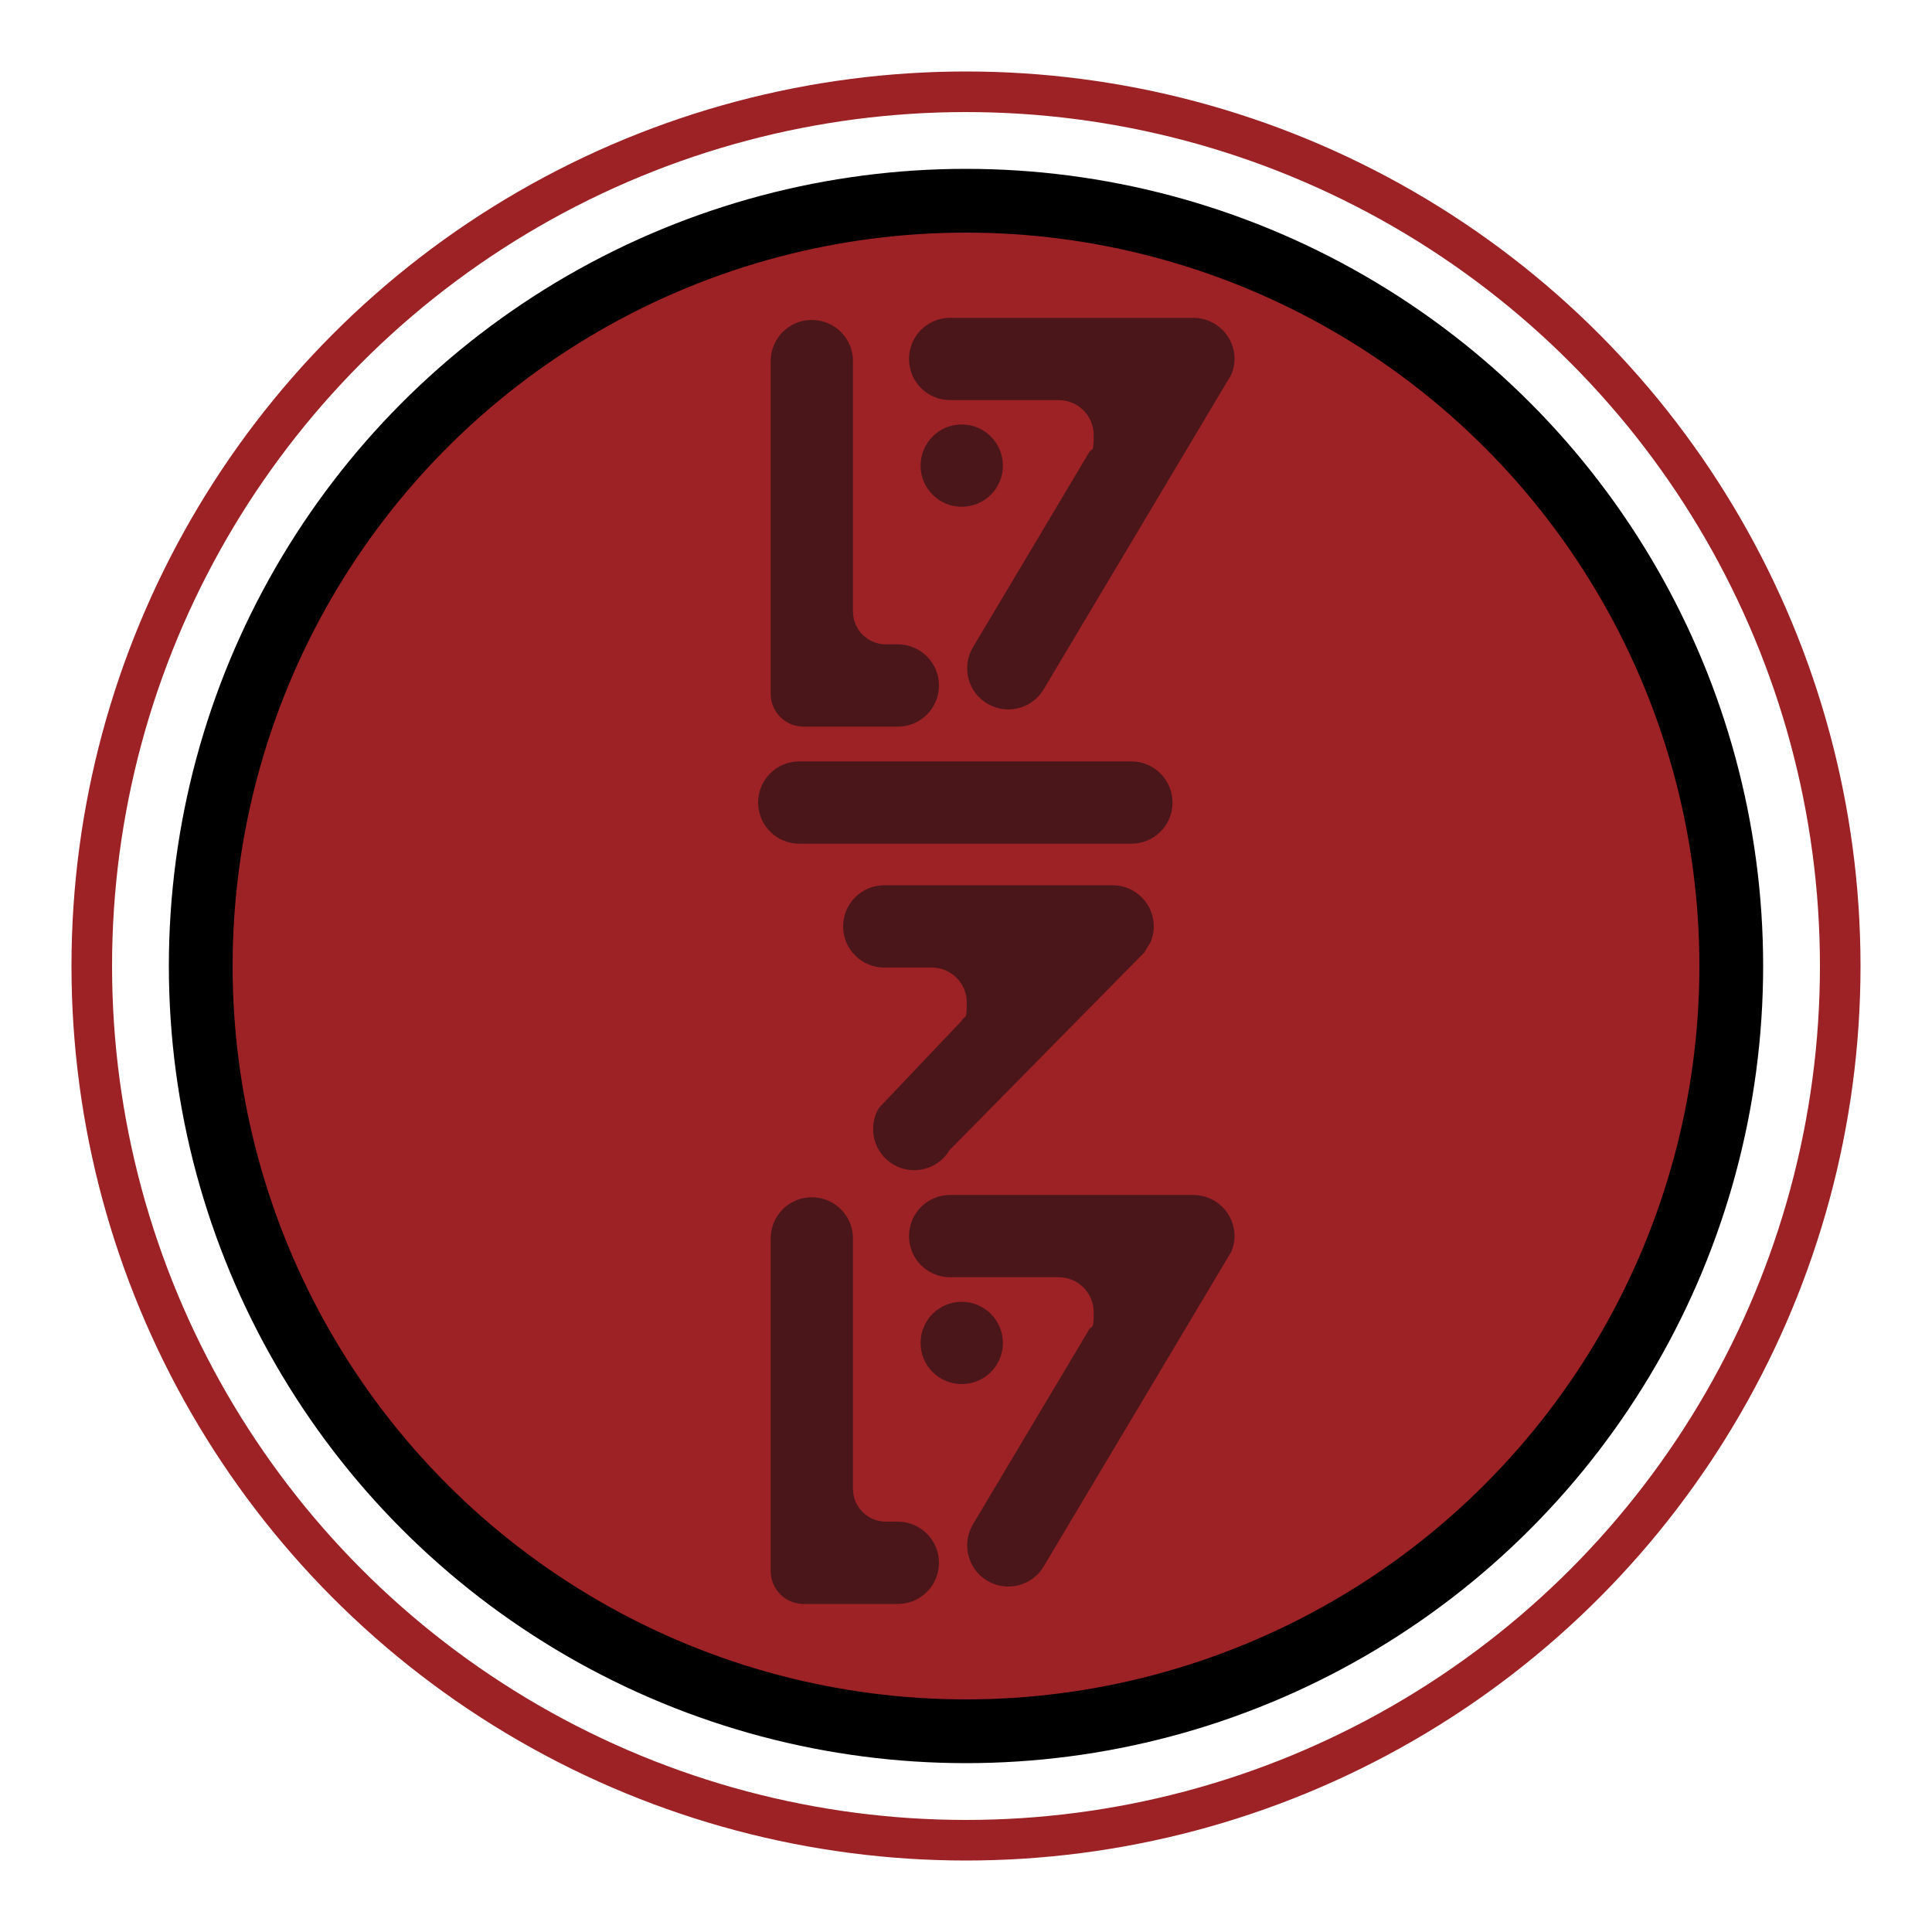
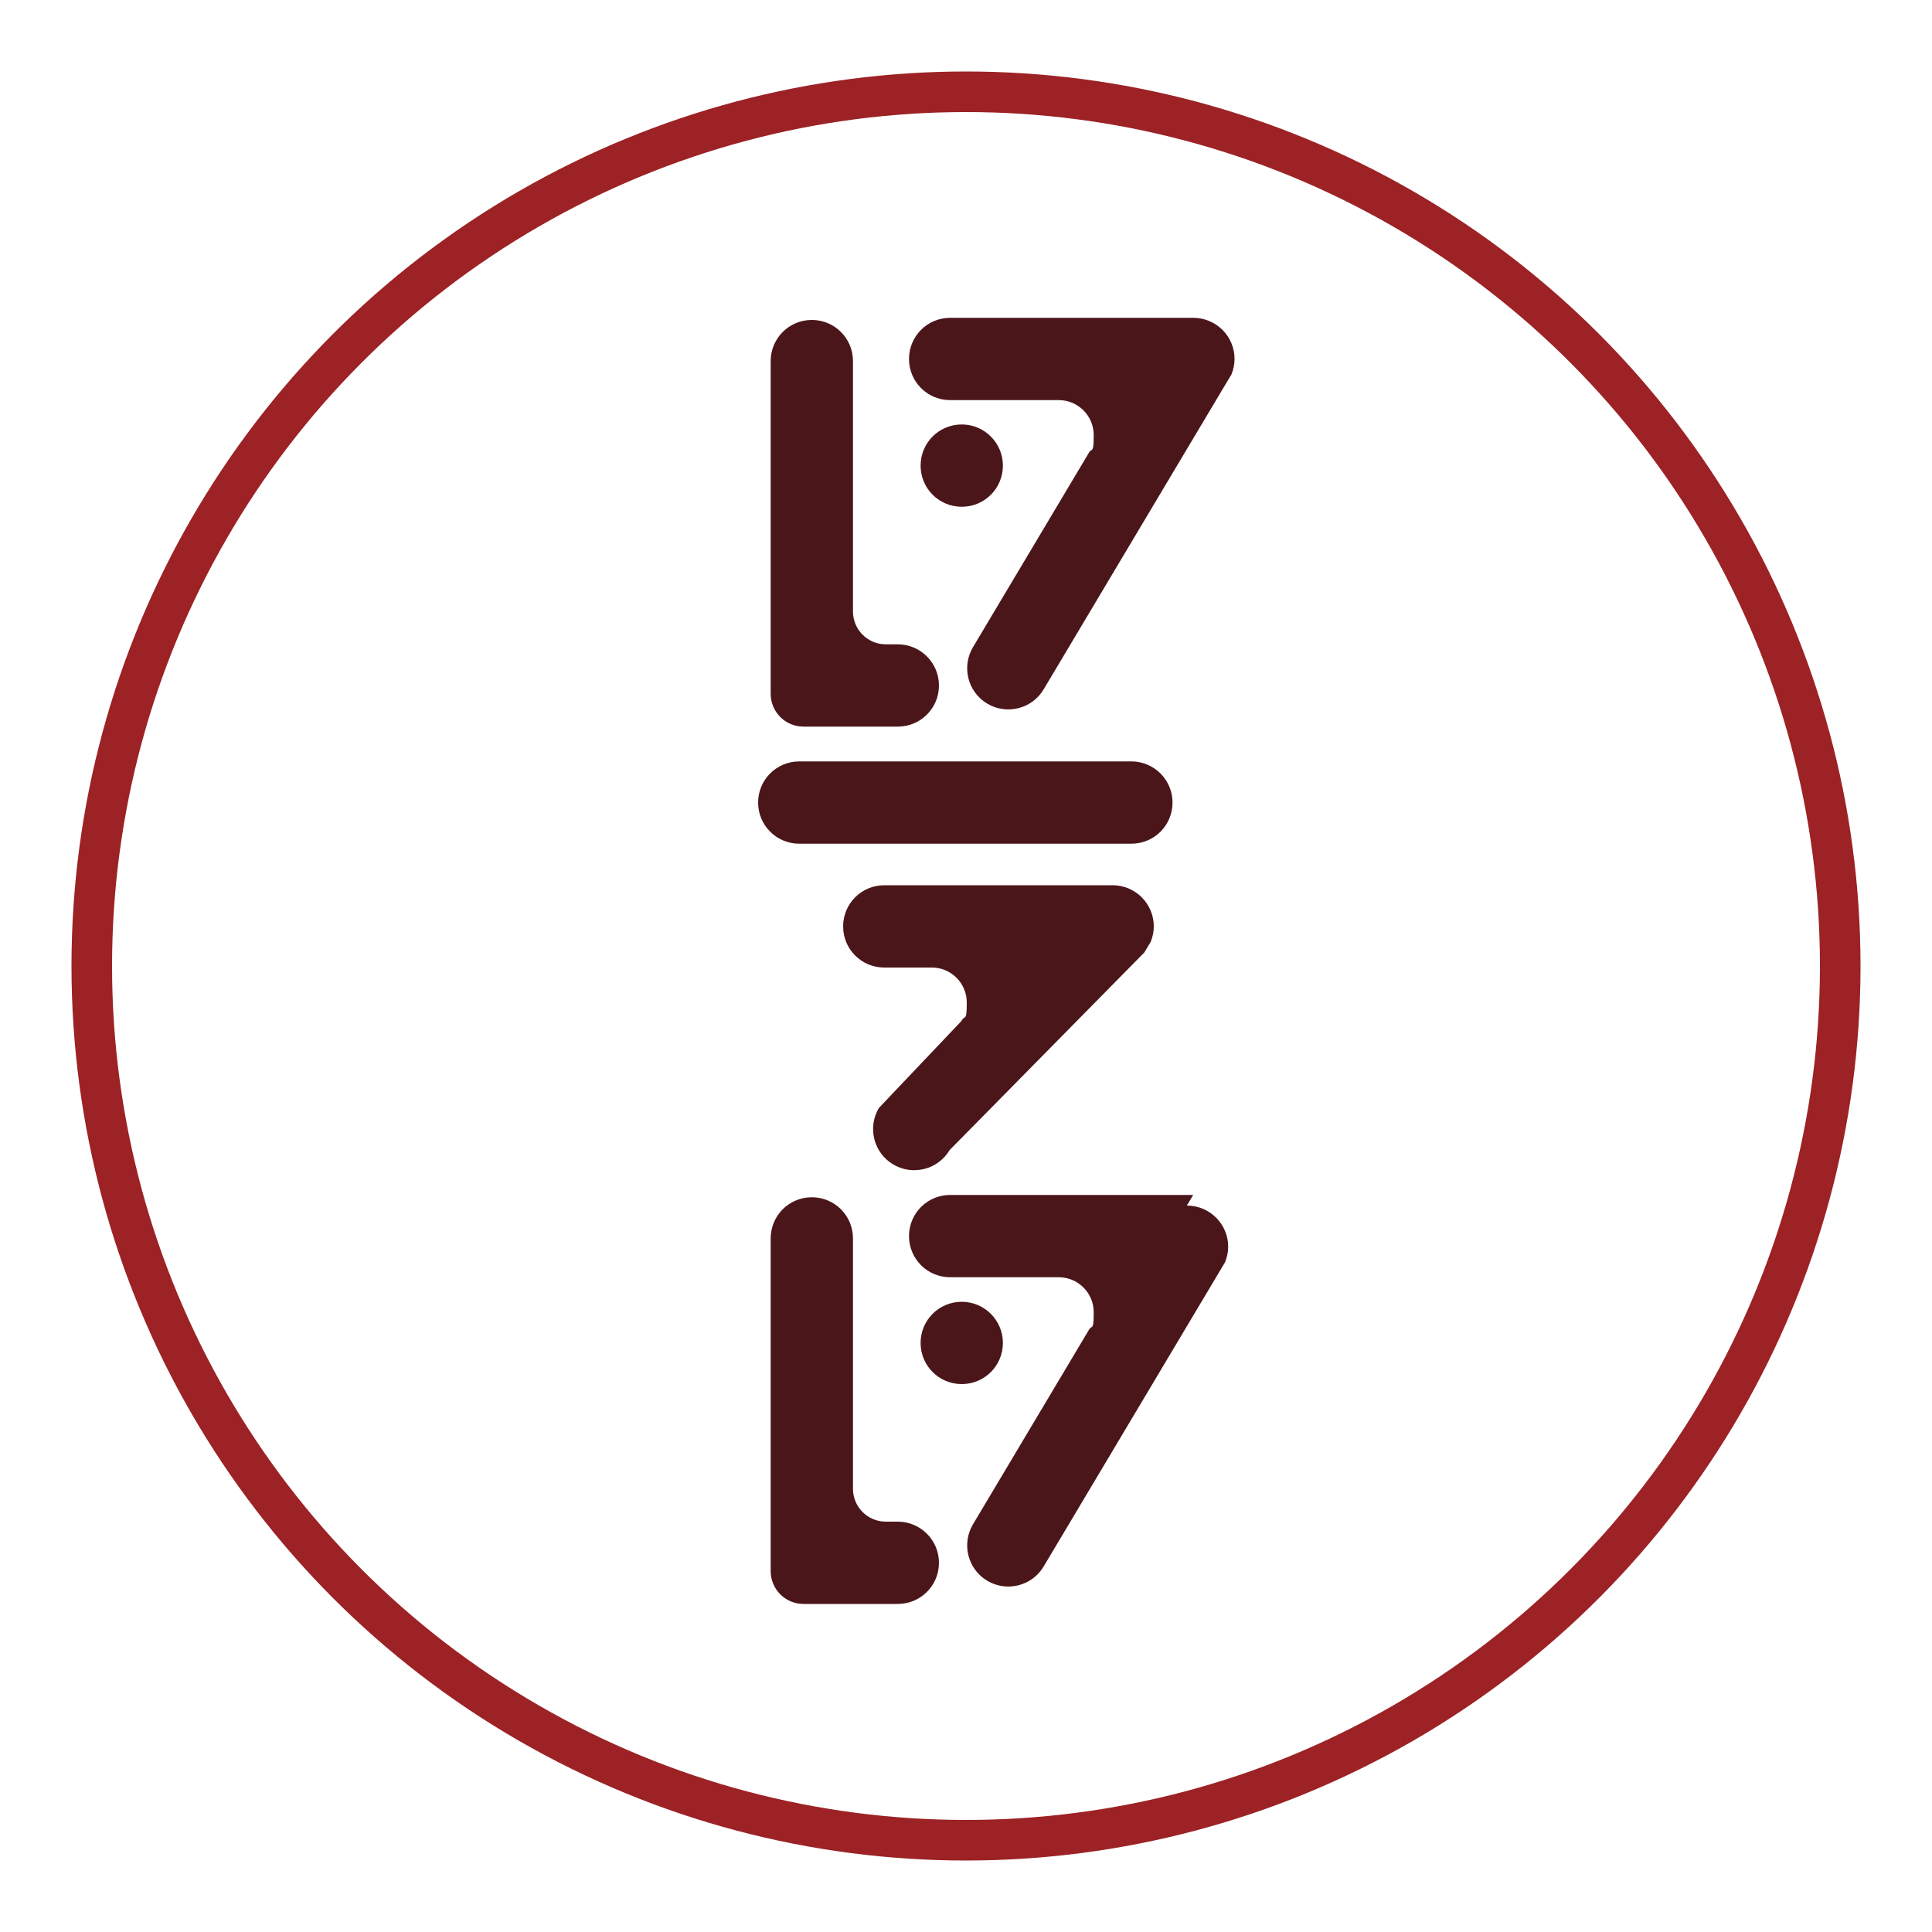
<svg xmlns="http://www.w3.org/2000/svg" width="1000" height="1000" viewBox="0 0 1000 1000">
-   <circle fill="#9c2225" stroke="#000" stroke-width="33" cx="500" cy="500" r="396.1" />
-   <path fill="#4b161a" d="M519.1,241c0,11.8-9.5,21.3-21.3,21.3s-21.3-9.5-21.3-21.3,9.5-21.3,21.3-21.3,21.3,9.6,21.3,21.3ZM585.6,394.1h-171.9c-11.8,0-21.3,9.5-21.3,21.3s9.5,21.3,21.3,21.3h171.9c11.8,0,21.3-9.5,21.3-21.3,0-11.8-9.6-21.3-21.3-21.3ZM464.7,333.5h-6.2c-9.4,0-17-7.6-17-17v-129.6c0-11.8-9.5-21.3-21.3-21.3s-21.3,9.5-21.3,21.3v172.2c0,9.4,7.6,17,17,17h48.8c11.8,0,21.3-9.5,21.3-21.3s-9.6-21.3-21.3-21.3ZM617.6,164.5h-125.8c-11.8,0-21.3,9.5-21.3,21.3s9.5,21.3,21.3,21.3h56.2c10,0,18.1,8.1,18.1,18.1s-.9,6.4-2.5,9.1c0,.1-.2.3-.2.4l-59.8,100.3c-6,10.1-2.7,23.2,7.4,29.2,10.1,6,23.2,2.7,29.2-7.4l93.9-157.5h0l3.3-5.5h0c1-2.5,1.6-5.2,1.6-8,0-11.8-9.6-21.3-21.4-21.3ZM497.8,673.8c-11.8,0-21.3,9.5-21.3,21.3s9.5,21.3,21.3,21.3,21.3-9.5,21.3-21.3-9.6-21.3-21.3-21.3ZM464.7,787.6h-6.2c-9.4,0-17-7.6-17-17v-129.6c0-11.8-9.5-21.3-21.3-21.3s-21.3,9.5-21.3,21.3v172.2c0,9.4,7.6,17,17,17h48.8c11.8,0,21.3-9.5,21.3-21.3s-9.6-21.3-21.3-21.3ZM617.6,618.5h-125.8c-11.8,0-21.3,9.5-21.3,21.3s9.5,21.3,21.3,21.3h56.2c10,0,18.1,8.1,18.1,18.1s-.9,6.4-2.5,9.1c0,0-.2.3-.2.4l-59.8,100.3c-6,10.1-2.7,23.2,7.4,29.2,10.1,6,23.2,2.7,29.2-7.4l93.9-157.5h0l3.3-5.5h0c1-2.5,1.6-5.2,1.6-8,0-11.8-9.6-21.3-21.4-21.3ZM575.9,458.2h-118.2c-11.8,0-21.3,9.5-21.3,21.3s9.5,21.3,21.3,21.3h24.6c10,0,18.1,8.1,18.1,18.1s-.9,6.4-2.5,9.1c-.1,0-.2.3-.2.4l-42.8,45.1c-6,10.1-2.7,23.2,7.4,29.2s23.2,2.7,29.2-7.4l100.8-102.3h0l3.3-5.5h0c1-2.5,1.6-5.2,1.6-8,0-11.8-9.6-21.3-21.3-21.3Z" />
+   <path fill="#4b161a" d="M519.1,241c0,11.8-9.5,21.3-21.3,21.3s-21.3-9.5-21.3-21.3,9.5-21.3,21.3-21.3,21.3,9.6,21.3,21.3ZM585.6,394.1h-171.9c-11.8,0-21.3,9.5-21.3,21.3s9.5,21.3,21.3,21.3h171.9c11.8,0,21.3-9.5,21.3-21.3,0-11.8-9.6-21.3-21.3-21.3ZM464.7,333.5h-6.2c-9.4,0-17-7.6-17-17v-129.6c0-11.8-9.5-21.3-21.3-21.3s-21.3,9.5-21.3,21.3v172.2c0,9.4,7.6,17,17,17h48.8c11.8,0,21.3-9.5,21.3-21.3s-9.6-21.3-21.3-21.3ZM617.6,164.5h-125.8c-11.8,0-21.3,9.5-21.3,21.3s9.5,21.3,21.3,21.3h56.2c10,0,18.1,8.1,18.1,18.1s-.9,6.4-2.5,9.1c0,.1-.2.3-.2.4l-59.8,100.3c-6,10.1-2.7,23.2,7.4,29.2,10.1,6,23.2,2.7,29.2-7.4l93.9-157.5h0l3.3-5.5h0c1-2.5,1.6-5.2,1.6-8,0-11.8-9.6-21.3-21.4-21.3ZM497.8,673.8c-11.8,0-21.3,9.5-21.3,21.3s9.5,21.3,21.3,21.3,21.3-9.5,21.3-21.3-9.6-21.3-21.3-21.3ZM464.7,787.6h-6.2c-9.4,0-17-7.6-17-17v-129.6c0-11.8-9.5-21.3-21.3-21.3s-21.3,9.5-21.3,21.3v172.2c0,9.4,7.6,17,17,17h48.8c11.8,0,21.3-9.5,21.3-21.3s-9.6-21.3-21.3-21.3ZM617.6,618.5h-125.8c-11.8,0-21.3,9.5-21.3,21.3s9.5,21.3,21.3,21.3h56.2c10,0,18.1,8.1,18.1,18.1s-.9,6.4-2.5,9.1c0,0-.2.3-.2.4l-59.8,100.3c-6,10.1-2.7,23.2,7.4,29.2,10.1,6,23.2,2.7,29.2-7.4l93.9-157.5h0h0c1-2.5,1.6-5.2,1.6-8,0-11.8-9.6-21.3-21.4-21.3ZM575.9,458.2h-118.2c-11.8,0-21.3,9.5-21.3,21.3s9.5,21.3,21.3,21.3h24.6c10,0,18.1,8.1,18.1,18.1s-.9,6.4-2.5,9.1c-.1,0-.2.3-.2.4l-42.8,45.1c-6,10.1-2.7,23.2,7.4,29.2s23.2,2.7,29.2-7.4l100.8-102.3h0l3.3-5.5h0c1-2.5,1.6-5.2,1.6-8,0-11.8-9.6-21.3-21.3-21.3Z" />
  <circle fill="none" stroke="#9c2225" stroke-width="21" cx="500" cy="500" r="452.5" />
</svg>